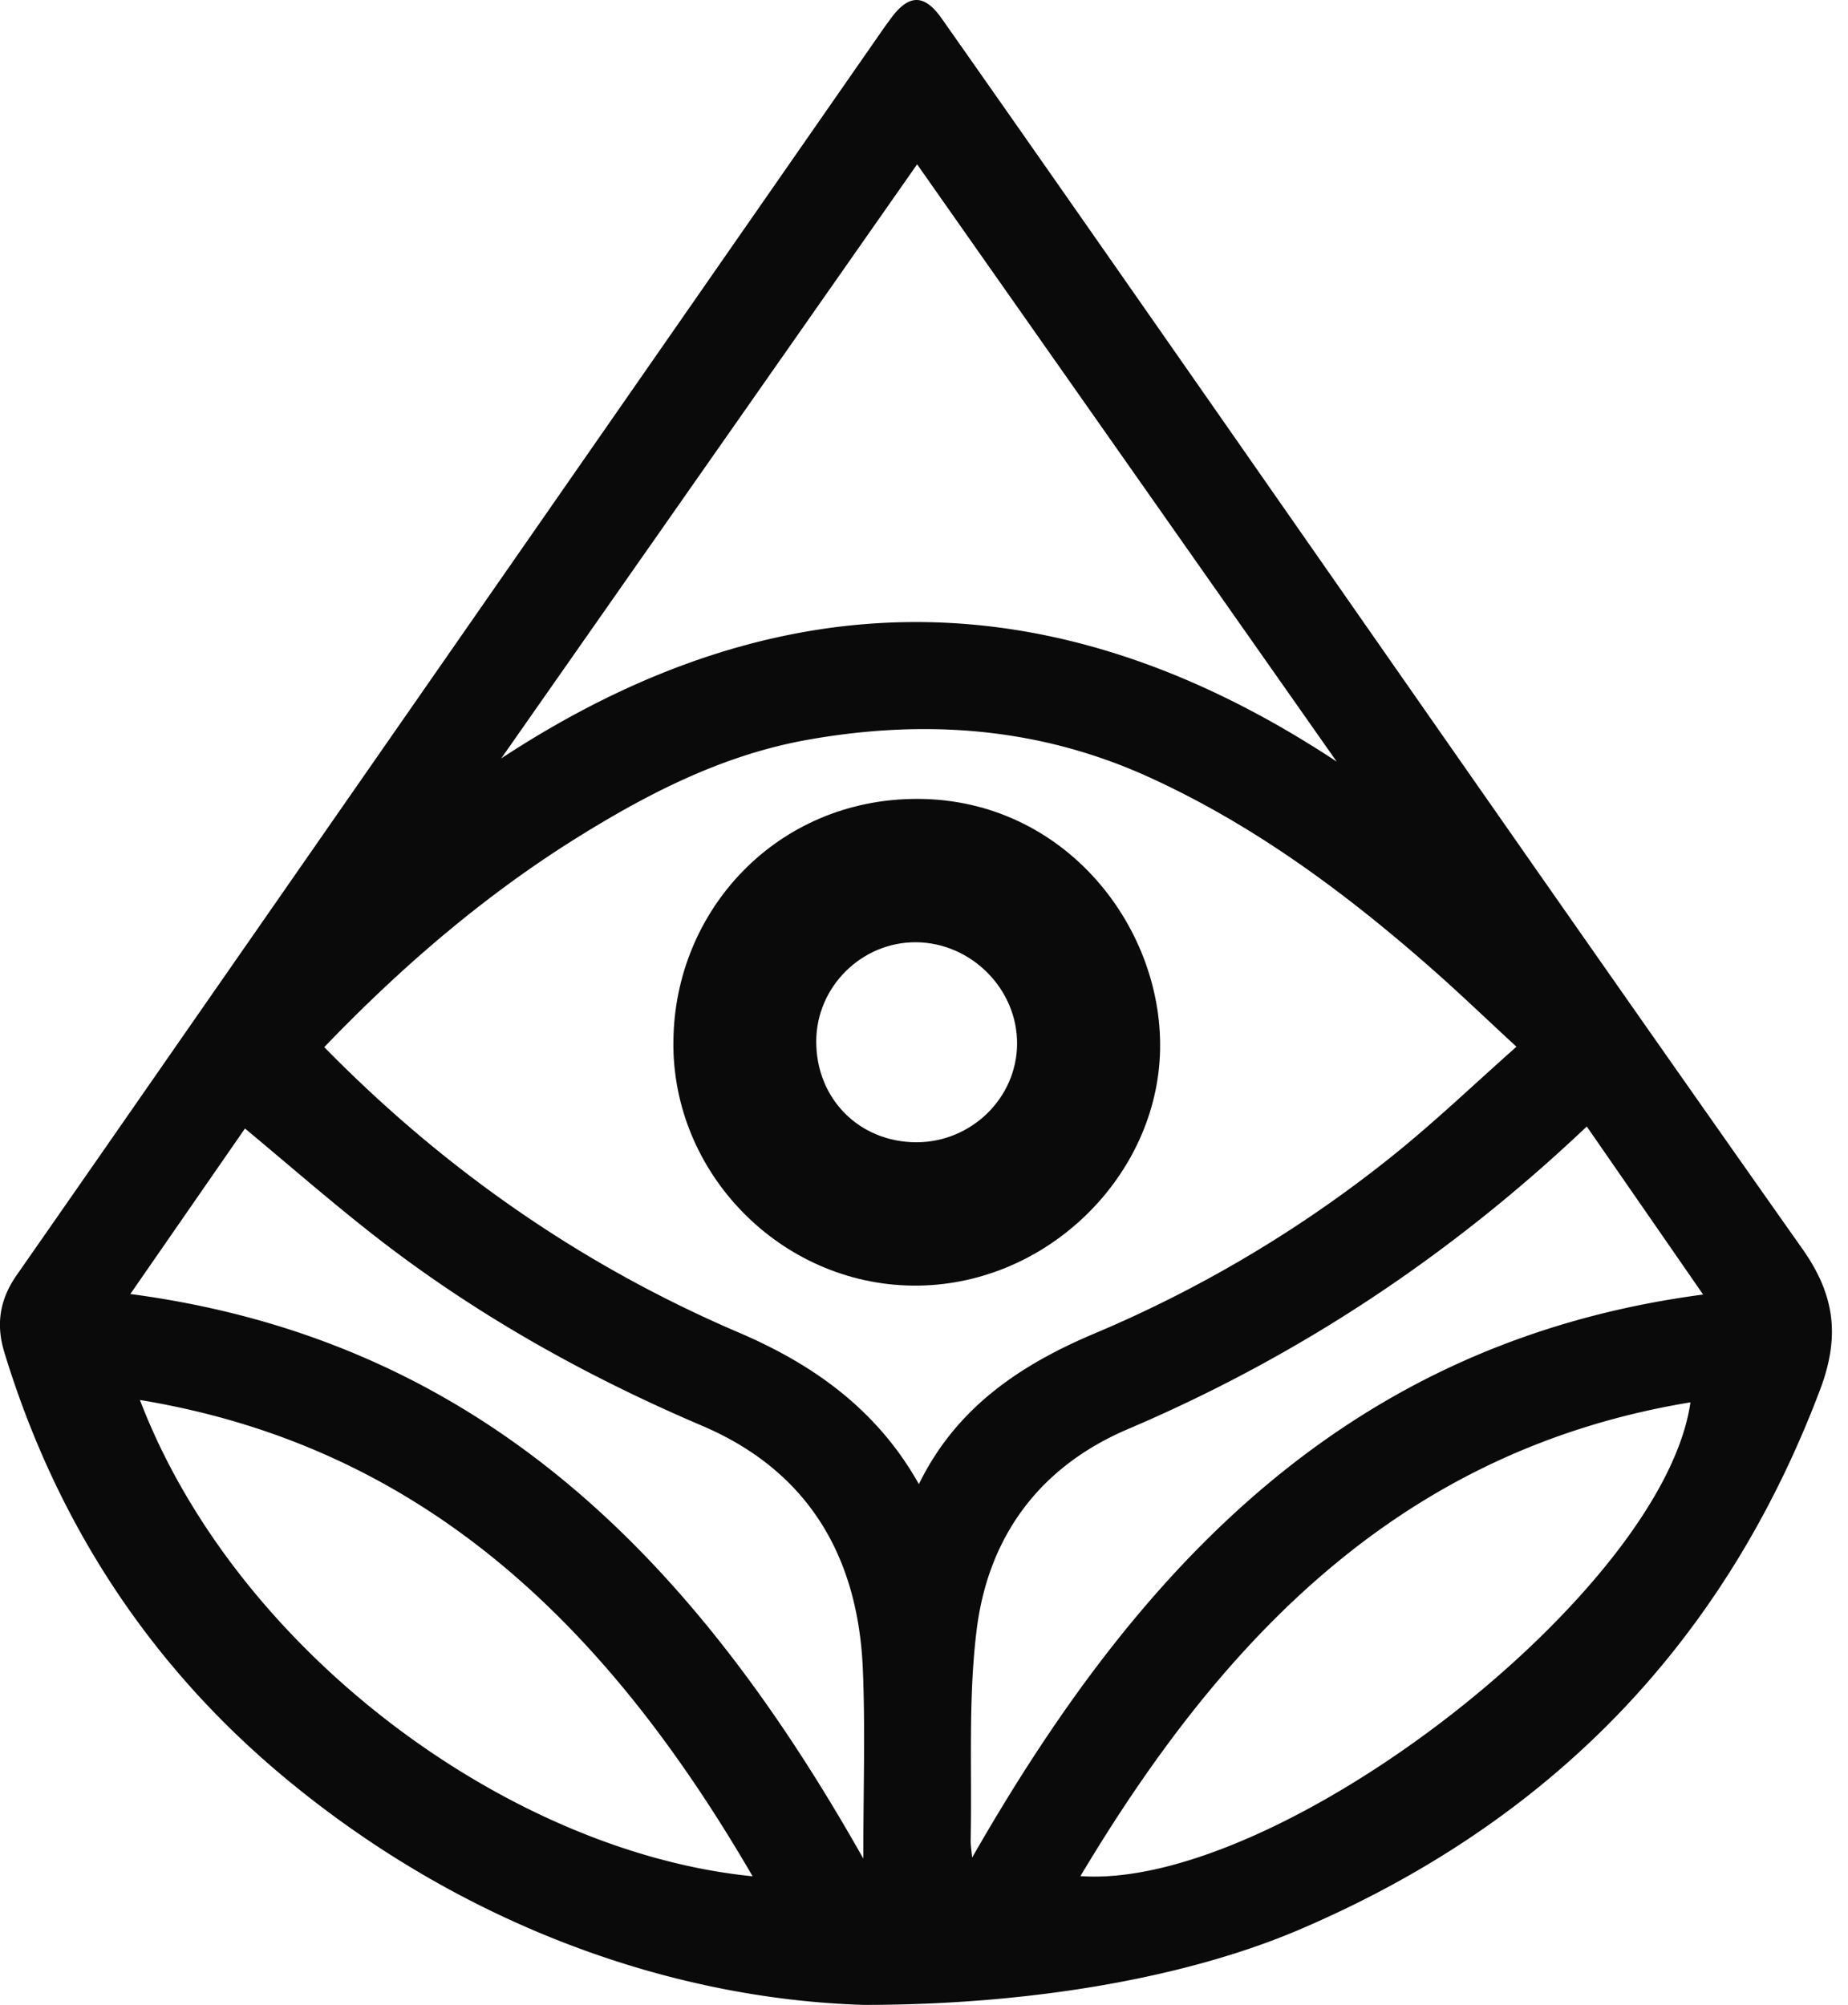
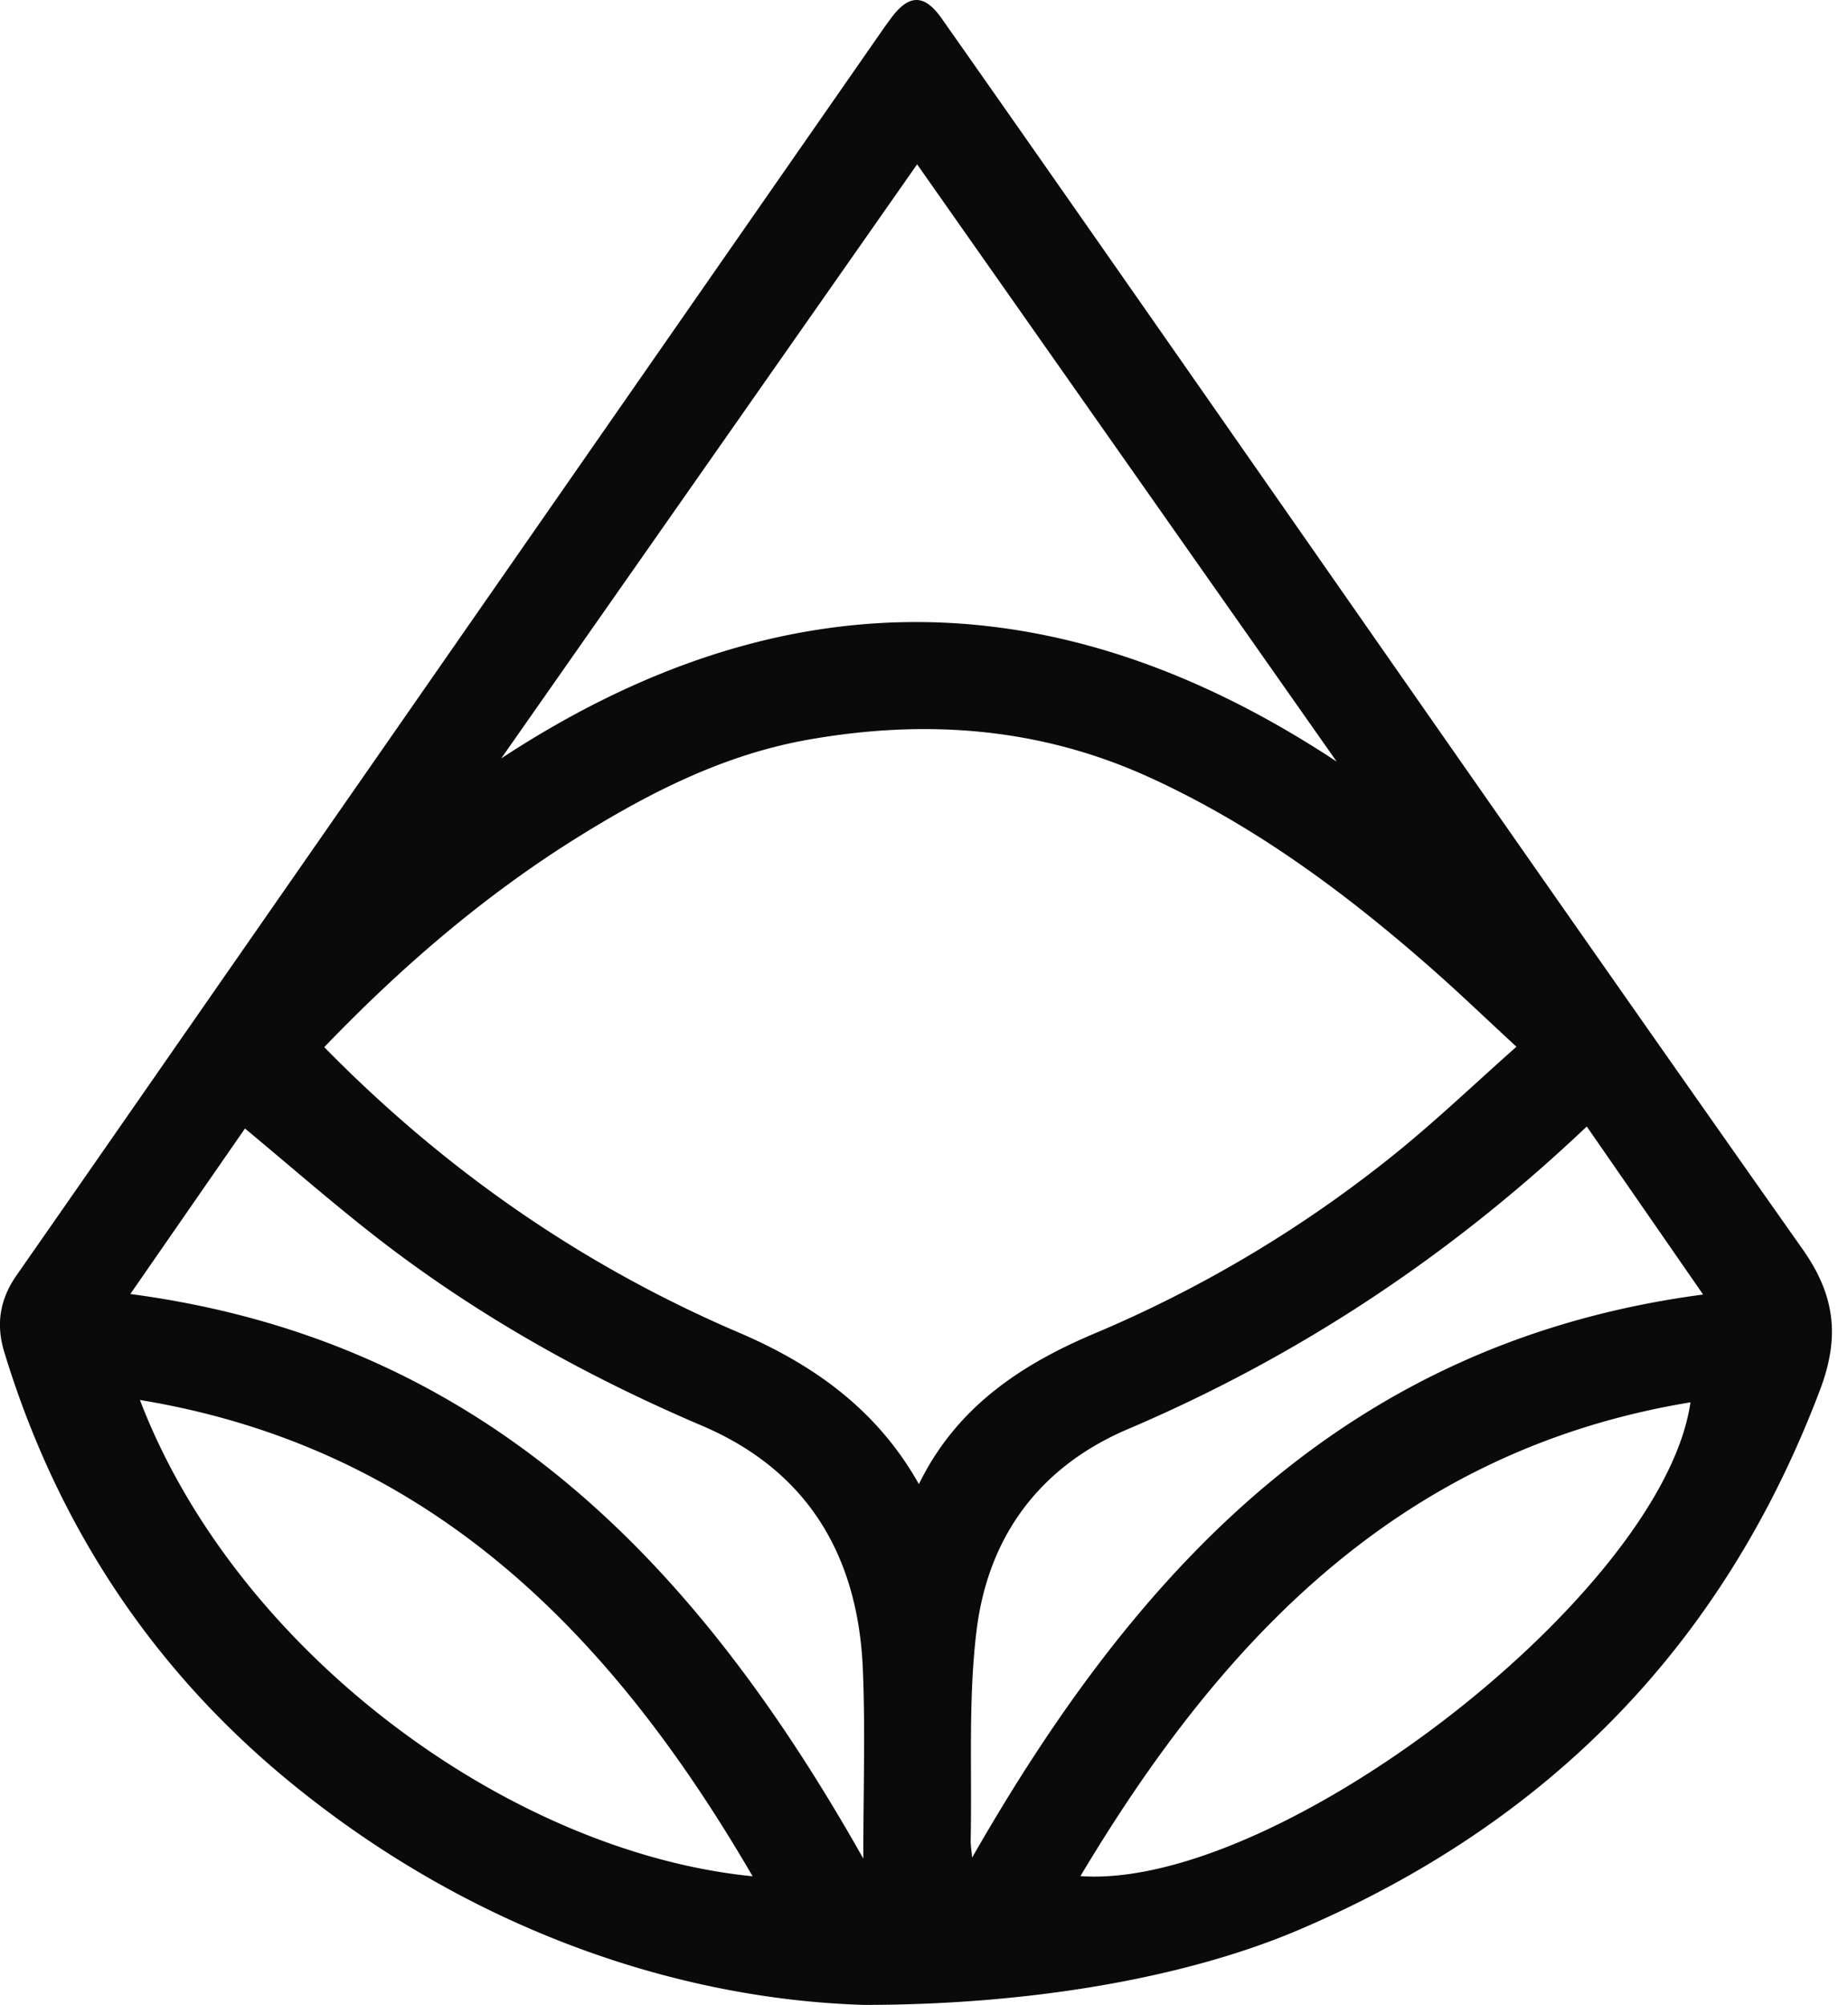
<svg xmlns="http://www.w3.org/2000/svg" width="59" height="64" fill="none">
  <g fill="#0A0A0A" clip-path="url(#a)">
    <path d="M27.586 64c-6.076-.182-12.792-2.494-18.537-7.287-4.308-3.595-7.267-8.153-8.91-13.544-.28-.911-.138-1.703.395-2.467 1.964-2.814 3.92-5.633 5.88-8.452C13.682 21.8 20.949 11.347 28.218.896c.074-.104.15-.207.226-.31.57-.777 1.065-.786 1.619.002 2.049 2.913 4.088 5.83 6.127 8.75 7.112 10.184 14.2 20.385 21.358 30.535 1.047 1.485 1.195 2.811.559 4.493-3.08 8.144-8.67 13.836-16.627 17.233C37.93 63.114 32.979 64 27.586 64Zm20.828-30.587c-1.024-.945-1.855-1.745-2.72-2.504-2.742-2.412-5.655-4.57-9.002-6.097-3.5-1.595-7.136-1.862-10.882-1.201-2.669.471-5.027 1.666-7.302 3.076-3.02 1.873-5.684 4.166-8.156 6.74 3.848 3.923 8.238 6.974 13.245 9.115 2.397 1.026 4.414 2.473 5.74 4.835 1.191-2.444 3.238-3.809 5.601-4.807a40.01 40.01 0 0 0 9.59-5.73c1.309-1.056 2.529-2.222 3.887-3.427h-.001Zm-5.738-9.101L29.28 5.246 16.002 24.21c8.843-5.807 17.685-5.835 26.674.102Zm11.697 17.01L50.66 35.96c-4.344 4.12-9.199 7.338-14.65 9.66-2.836 1.207-4.467 3.445-4.832 6.433-.27 2.201-.142 4.452-.188 6.679-.003.175.028.352.047.566 5.273-9.223 11.977-16.473 23.336-17.974ZM27.562 59.33c0-2.143.066-4.093-.014-6.036-.148-3.598-1.735-6.331-5.128-7.779-3.737-1.594-7.25-3.56-10.452-6.058-1.4-1.093-2.74-2.264-4.147-3.433l-3.66 5.283c11.33 1.499 18.113 8.647 23.402 18.024l-.001-.001Zm6.932.559c6.368.447 18.613-9.077 19.476-15.124-9.225 1.519-14.943 7.537-19.476 15.124Zm-30.027-15.2c3.076 8.044 11.798 14.436 19.561 15.205-4.491-7.725-10.303-13.681-19.561-15.204Z" />
-     <path d="M21.5 33.238c.032-4.175 3.303-7.743 7.793-7.736 4.747.01 7.926 4.185 7.738 8.202-.186 3.97-3.716 7.377-7.886 7.335-4.219-.041-7.697-3.589-7.646-7.801Zm4.56.003c-.005 1.831 1.37 3.217 3.191 3.222 1.761.003 3.213-1.414 3.221-3.145.008-1.748-1.465-3.227-3.227-3.24-1.737-.01-3.182 1.422-3.185 3.163Z" />
  </g>
  <defs>
    <clipPath id="a">
      <path fill="#fff" d="M0 0h58.487v64H0z" />
    </clipPath>
  </defs>
</svg>